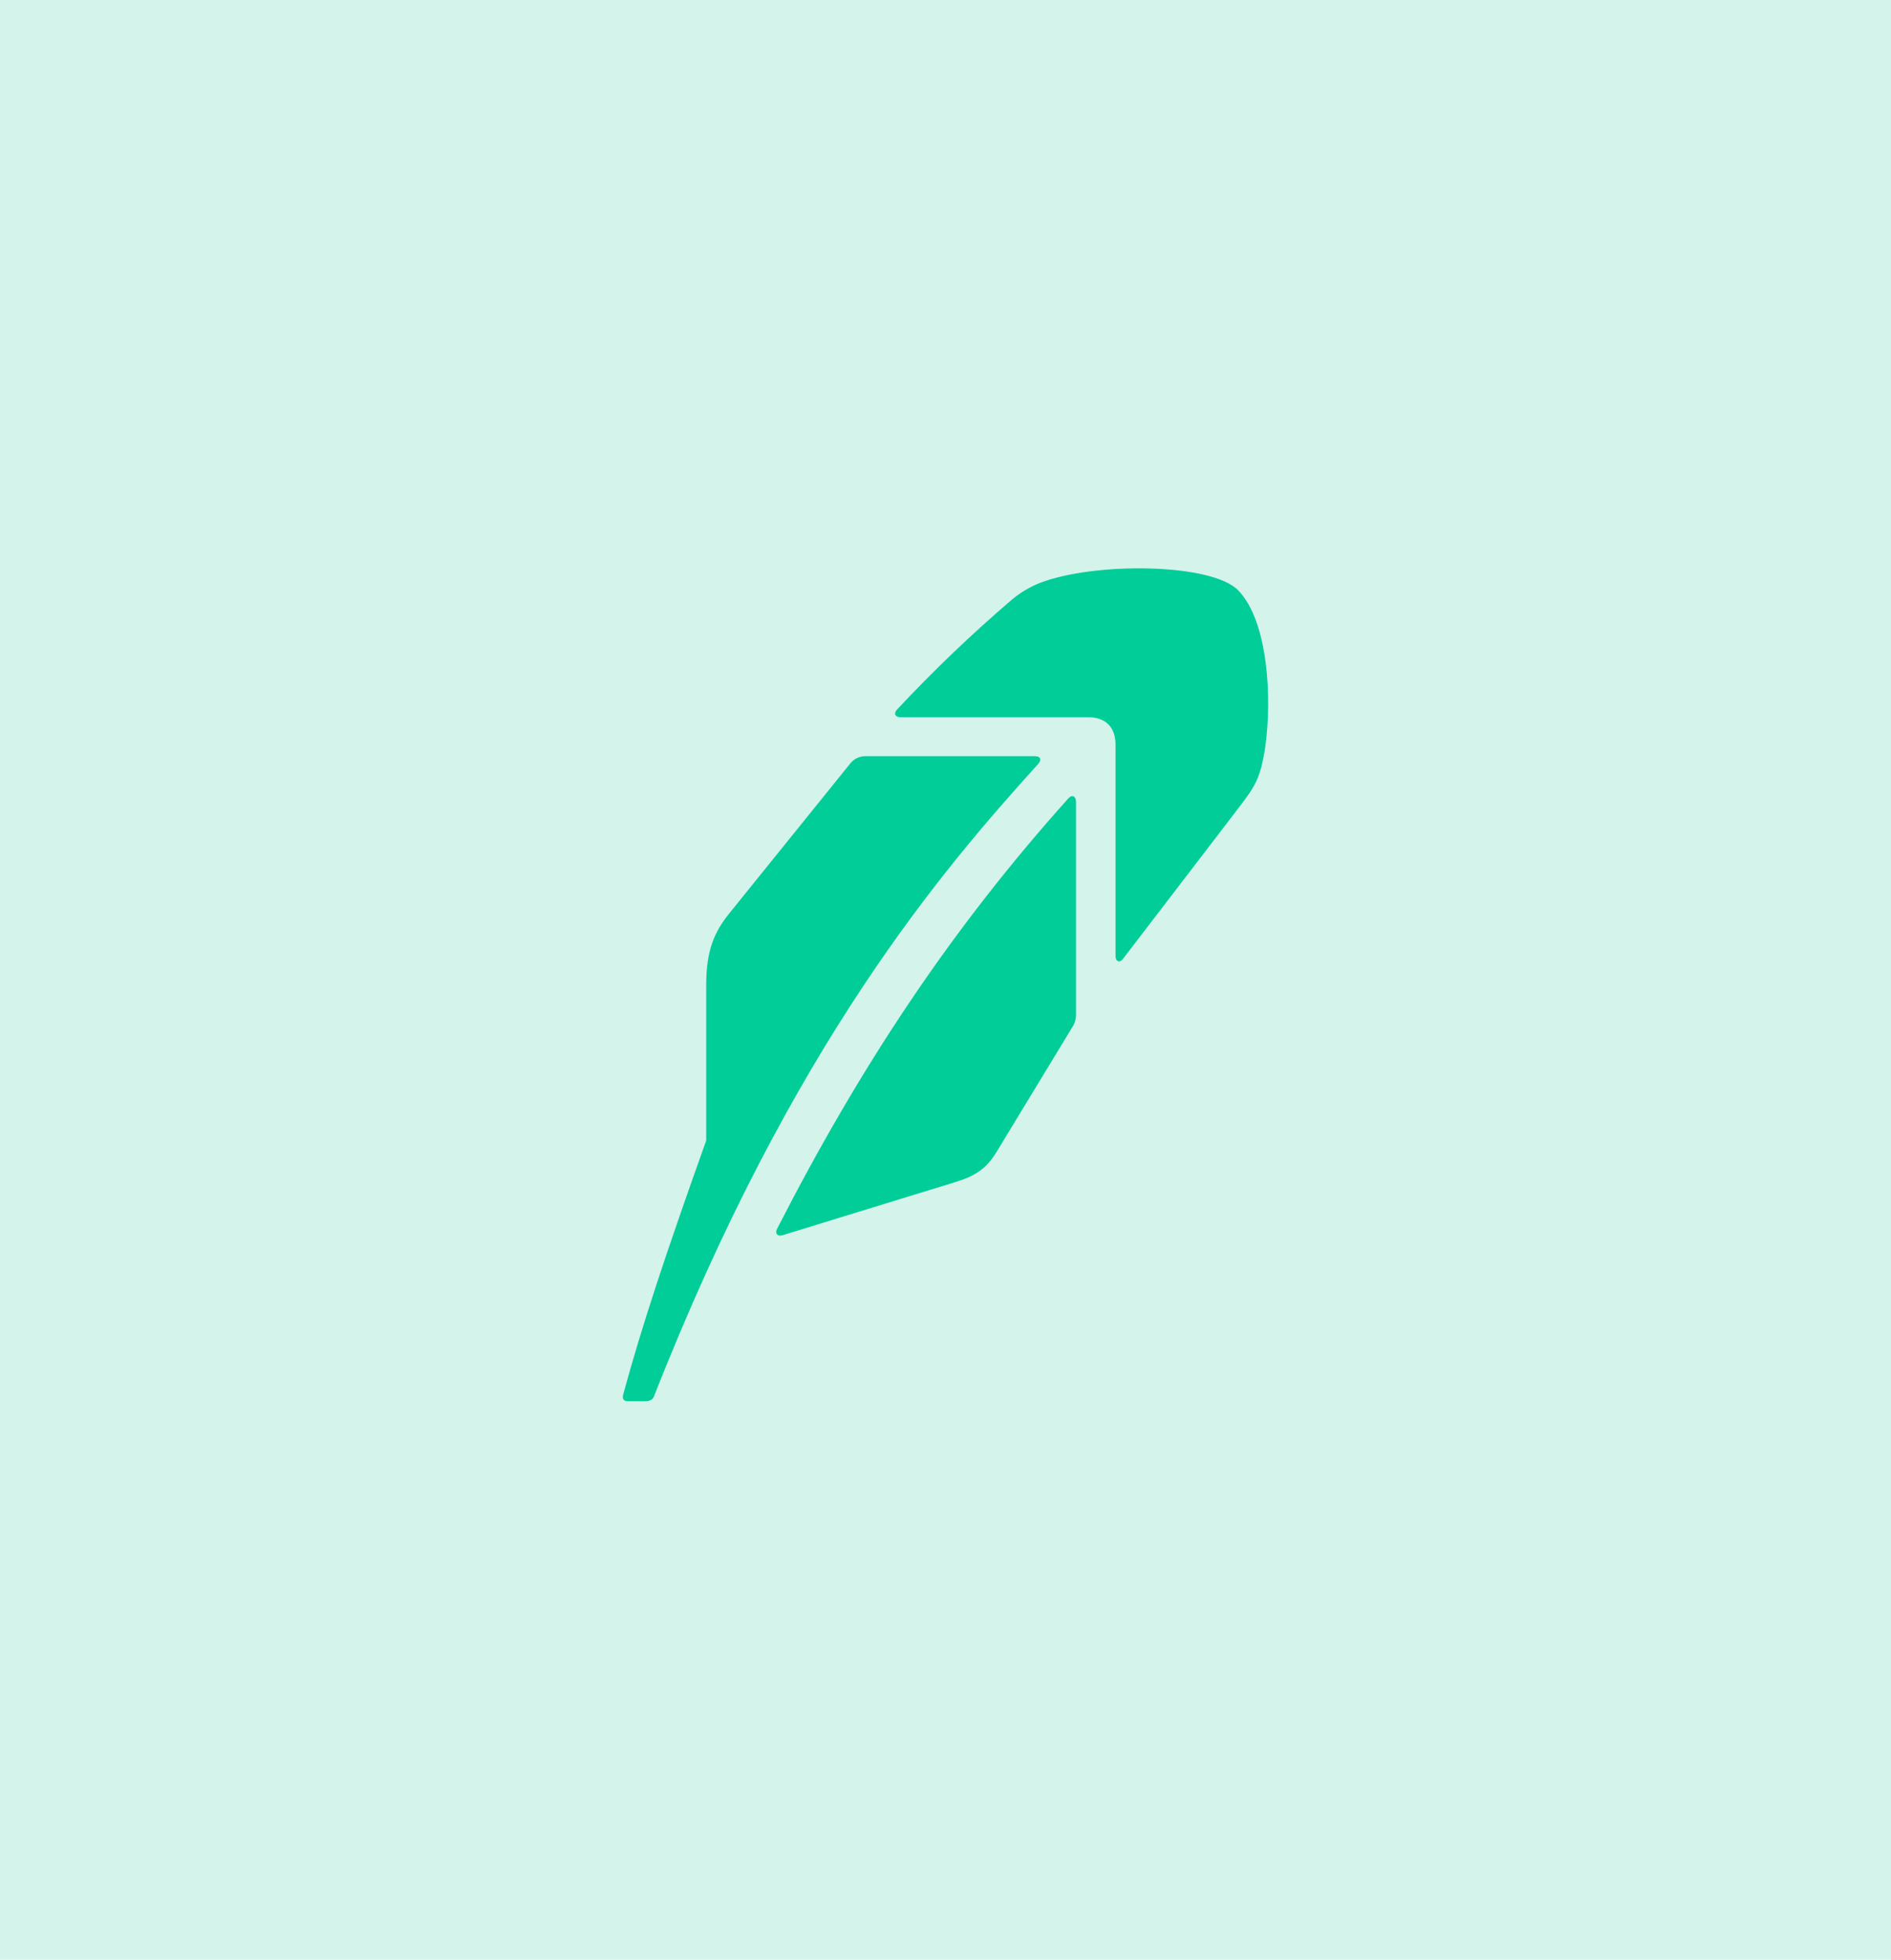
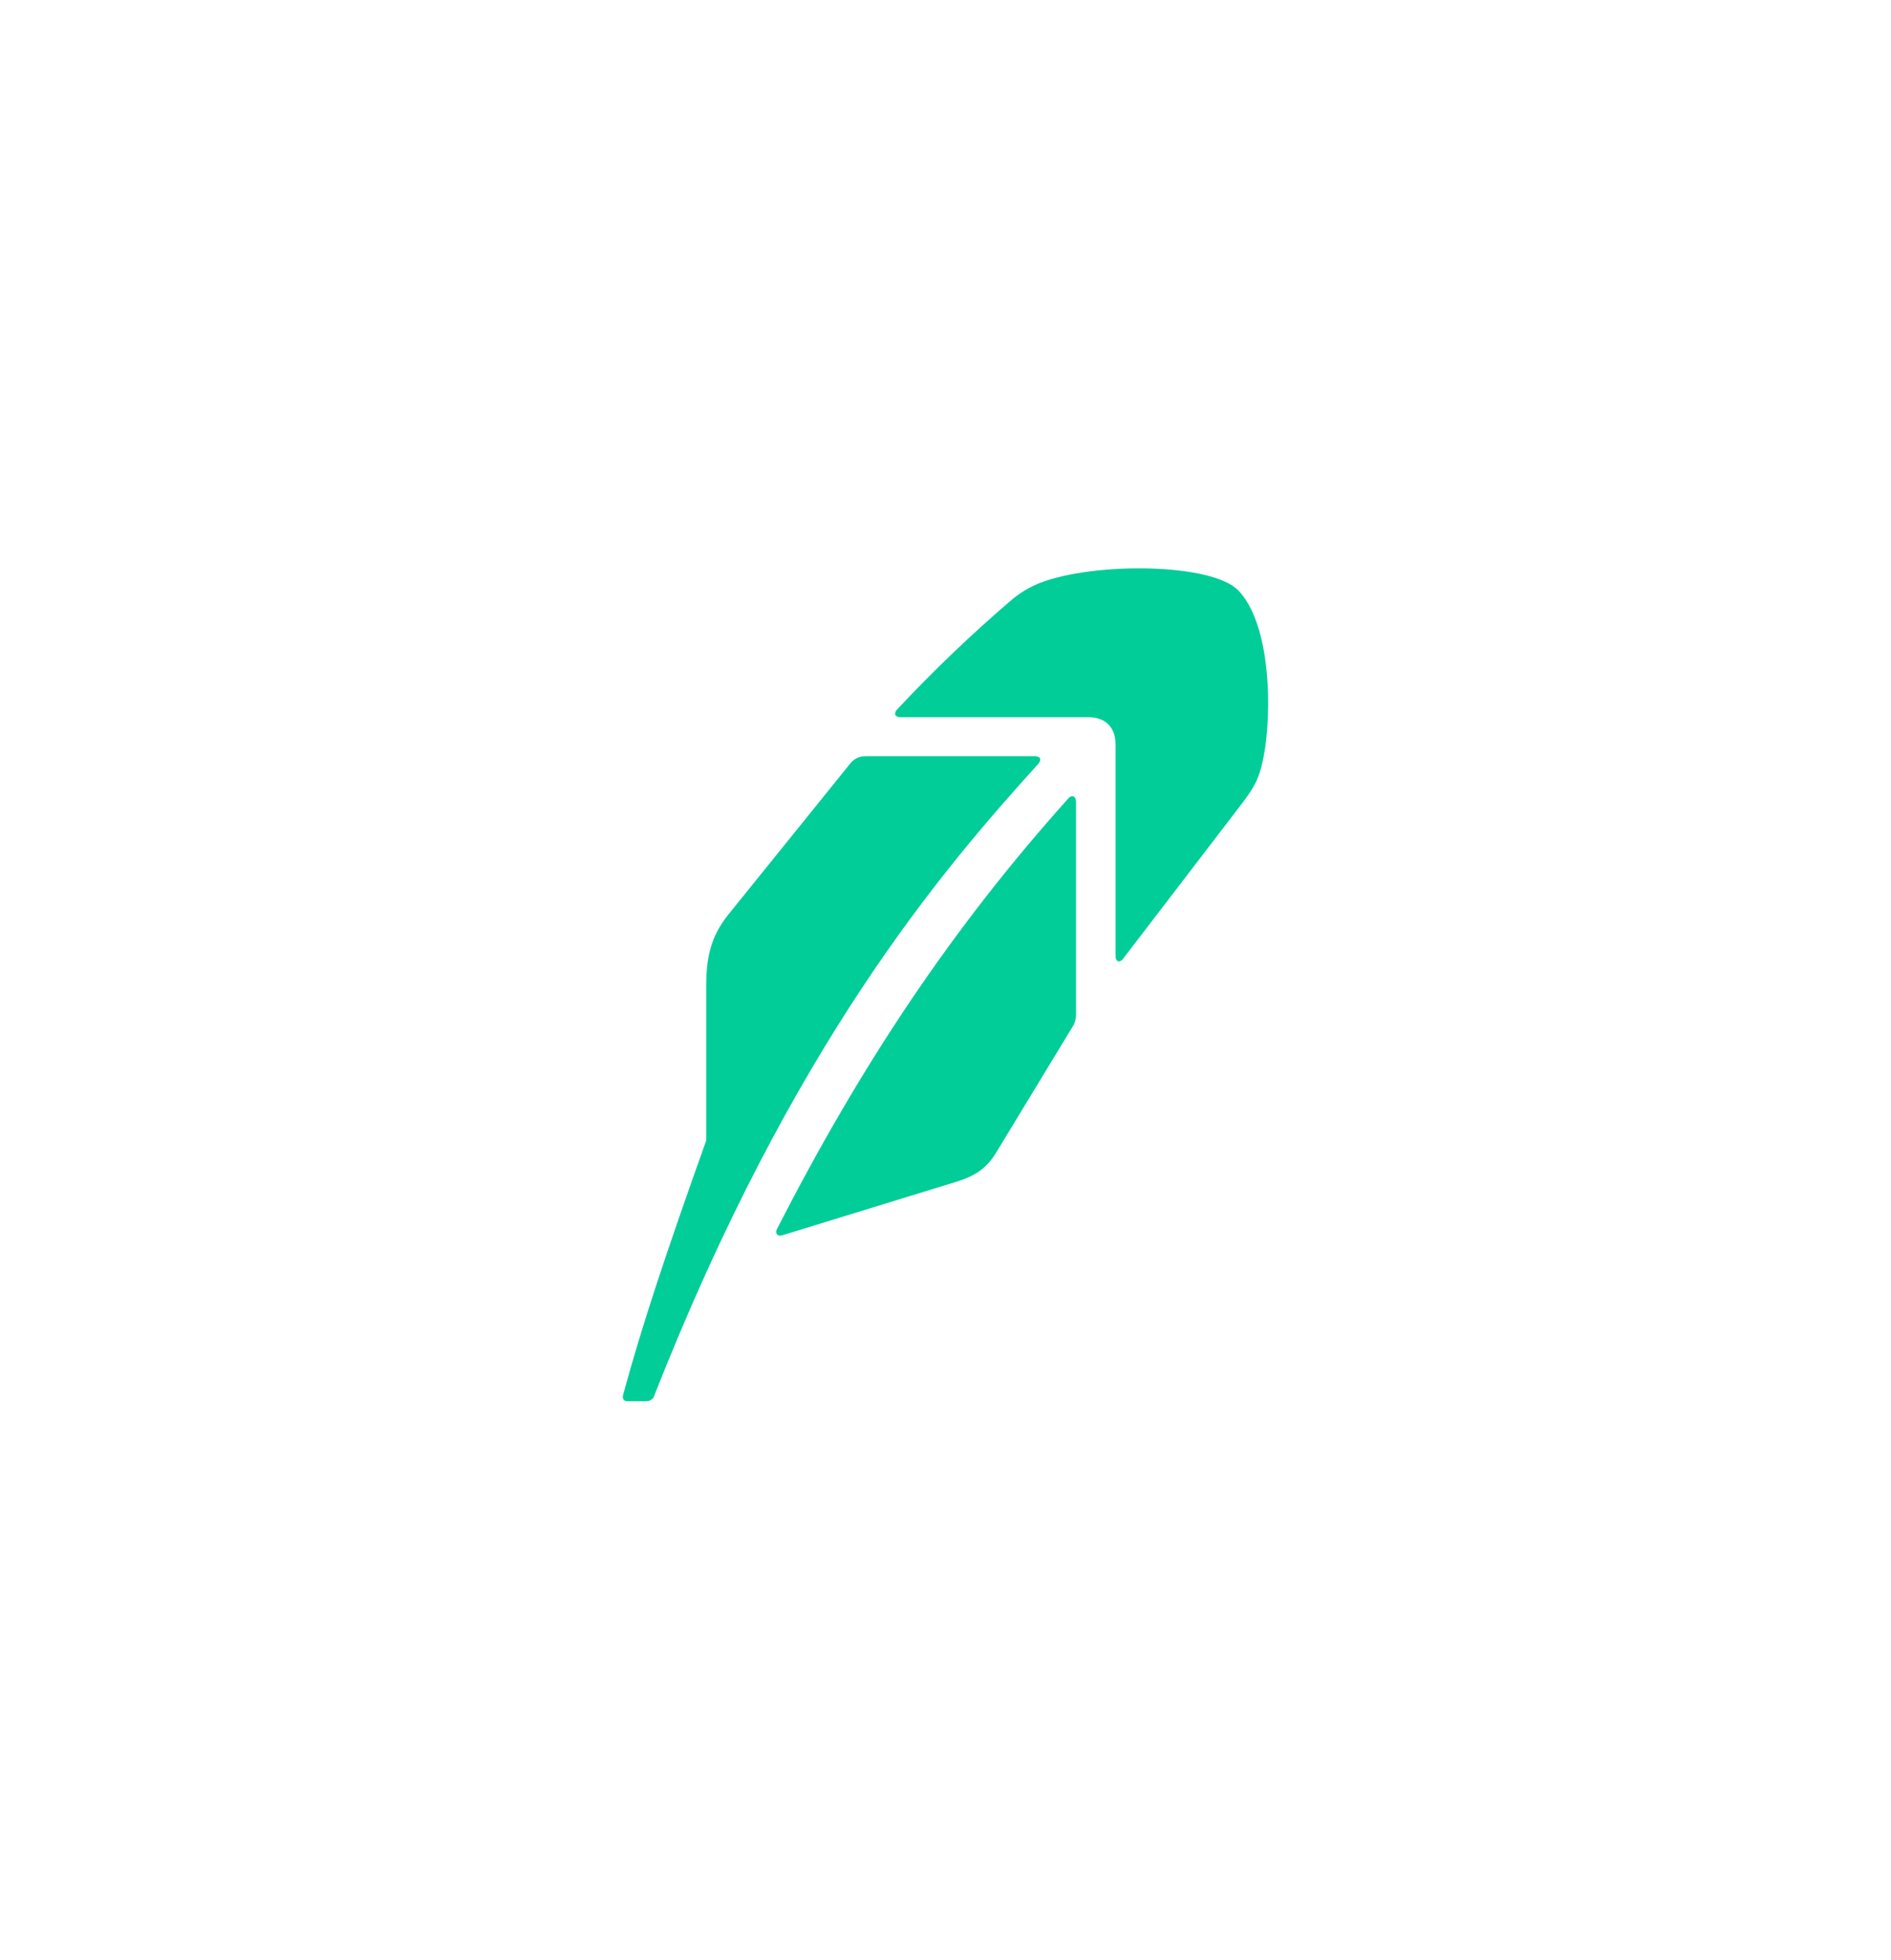
<svg xmlns="http://www.w3.org/2000/svg" width="193" height="200" viewBox="0 0 193 200" fill="none">
-   <rect width="193" height="200" fill="#D4F3EB" />
  <path d="M64.058 143H65.935C66.275 143 66.615 142.83 66.729 142.547C80.885 106.507 96.287 88.657 105.956 77.968C106.353 77.515 106.183 77.171 105.616 77.171H88.333C88.023 77.168 87.717 77.238 87.44 77.377C87.162 77.515 86.922 77.718 86.739 77.968L74.35 93.317C72.53 95.591 72.077 97.695 72.077 100.705V116.395C68.039 127.707 65.482 135.382 63.605 142.32C63.492 142.763 63.662 143 64.062 143M126.416 60.288C123.746 57.447 111.694 57.334 106.123 59.495C105.116 59.898 104.177 60.454 103.339 61.142C99.209 64.67 95.279 68.428 91.57 72.397C91.173 72.797 91.343 73.194 91.913 73.194H111.07C112.831 73.194 113.854 74.217 113.854 75.978V97.582C113.854 98.148 114.307 98.318 114.651 97.808L126.19 82.742C128.067 80.298 128.634 79.562 129.147 76.151C129.827 71.147 129.427 63.472 126.416 60.288ZM101.692 117.592L109.594 104.573C109.742 104.251 109.819 103.9 109.82 103.546V81.835C109.82 81.269 109.424 81.038 109.027 81.492C97.145 94.738 87.88 108.664 79.295 125.433C79.082 125.858 79.351 126.23 79.861 126.06L97.602 120.606C99.603 119.99 100.725 119.186 101.692 117.592Z" fill="#00CD98" />
</svg>